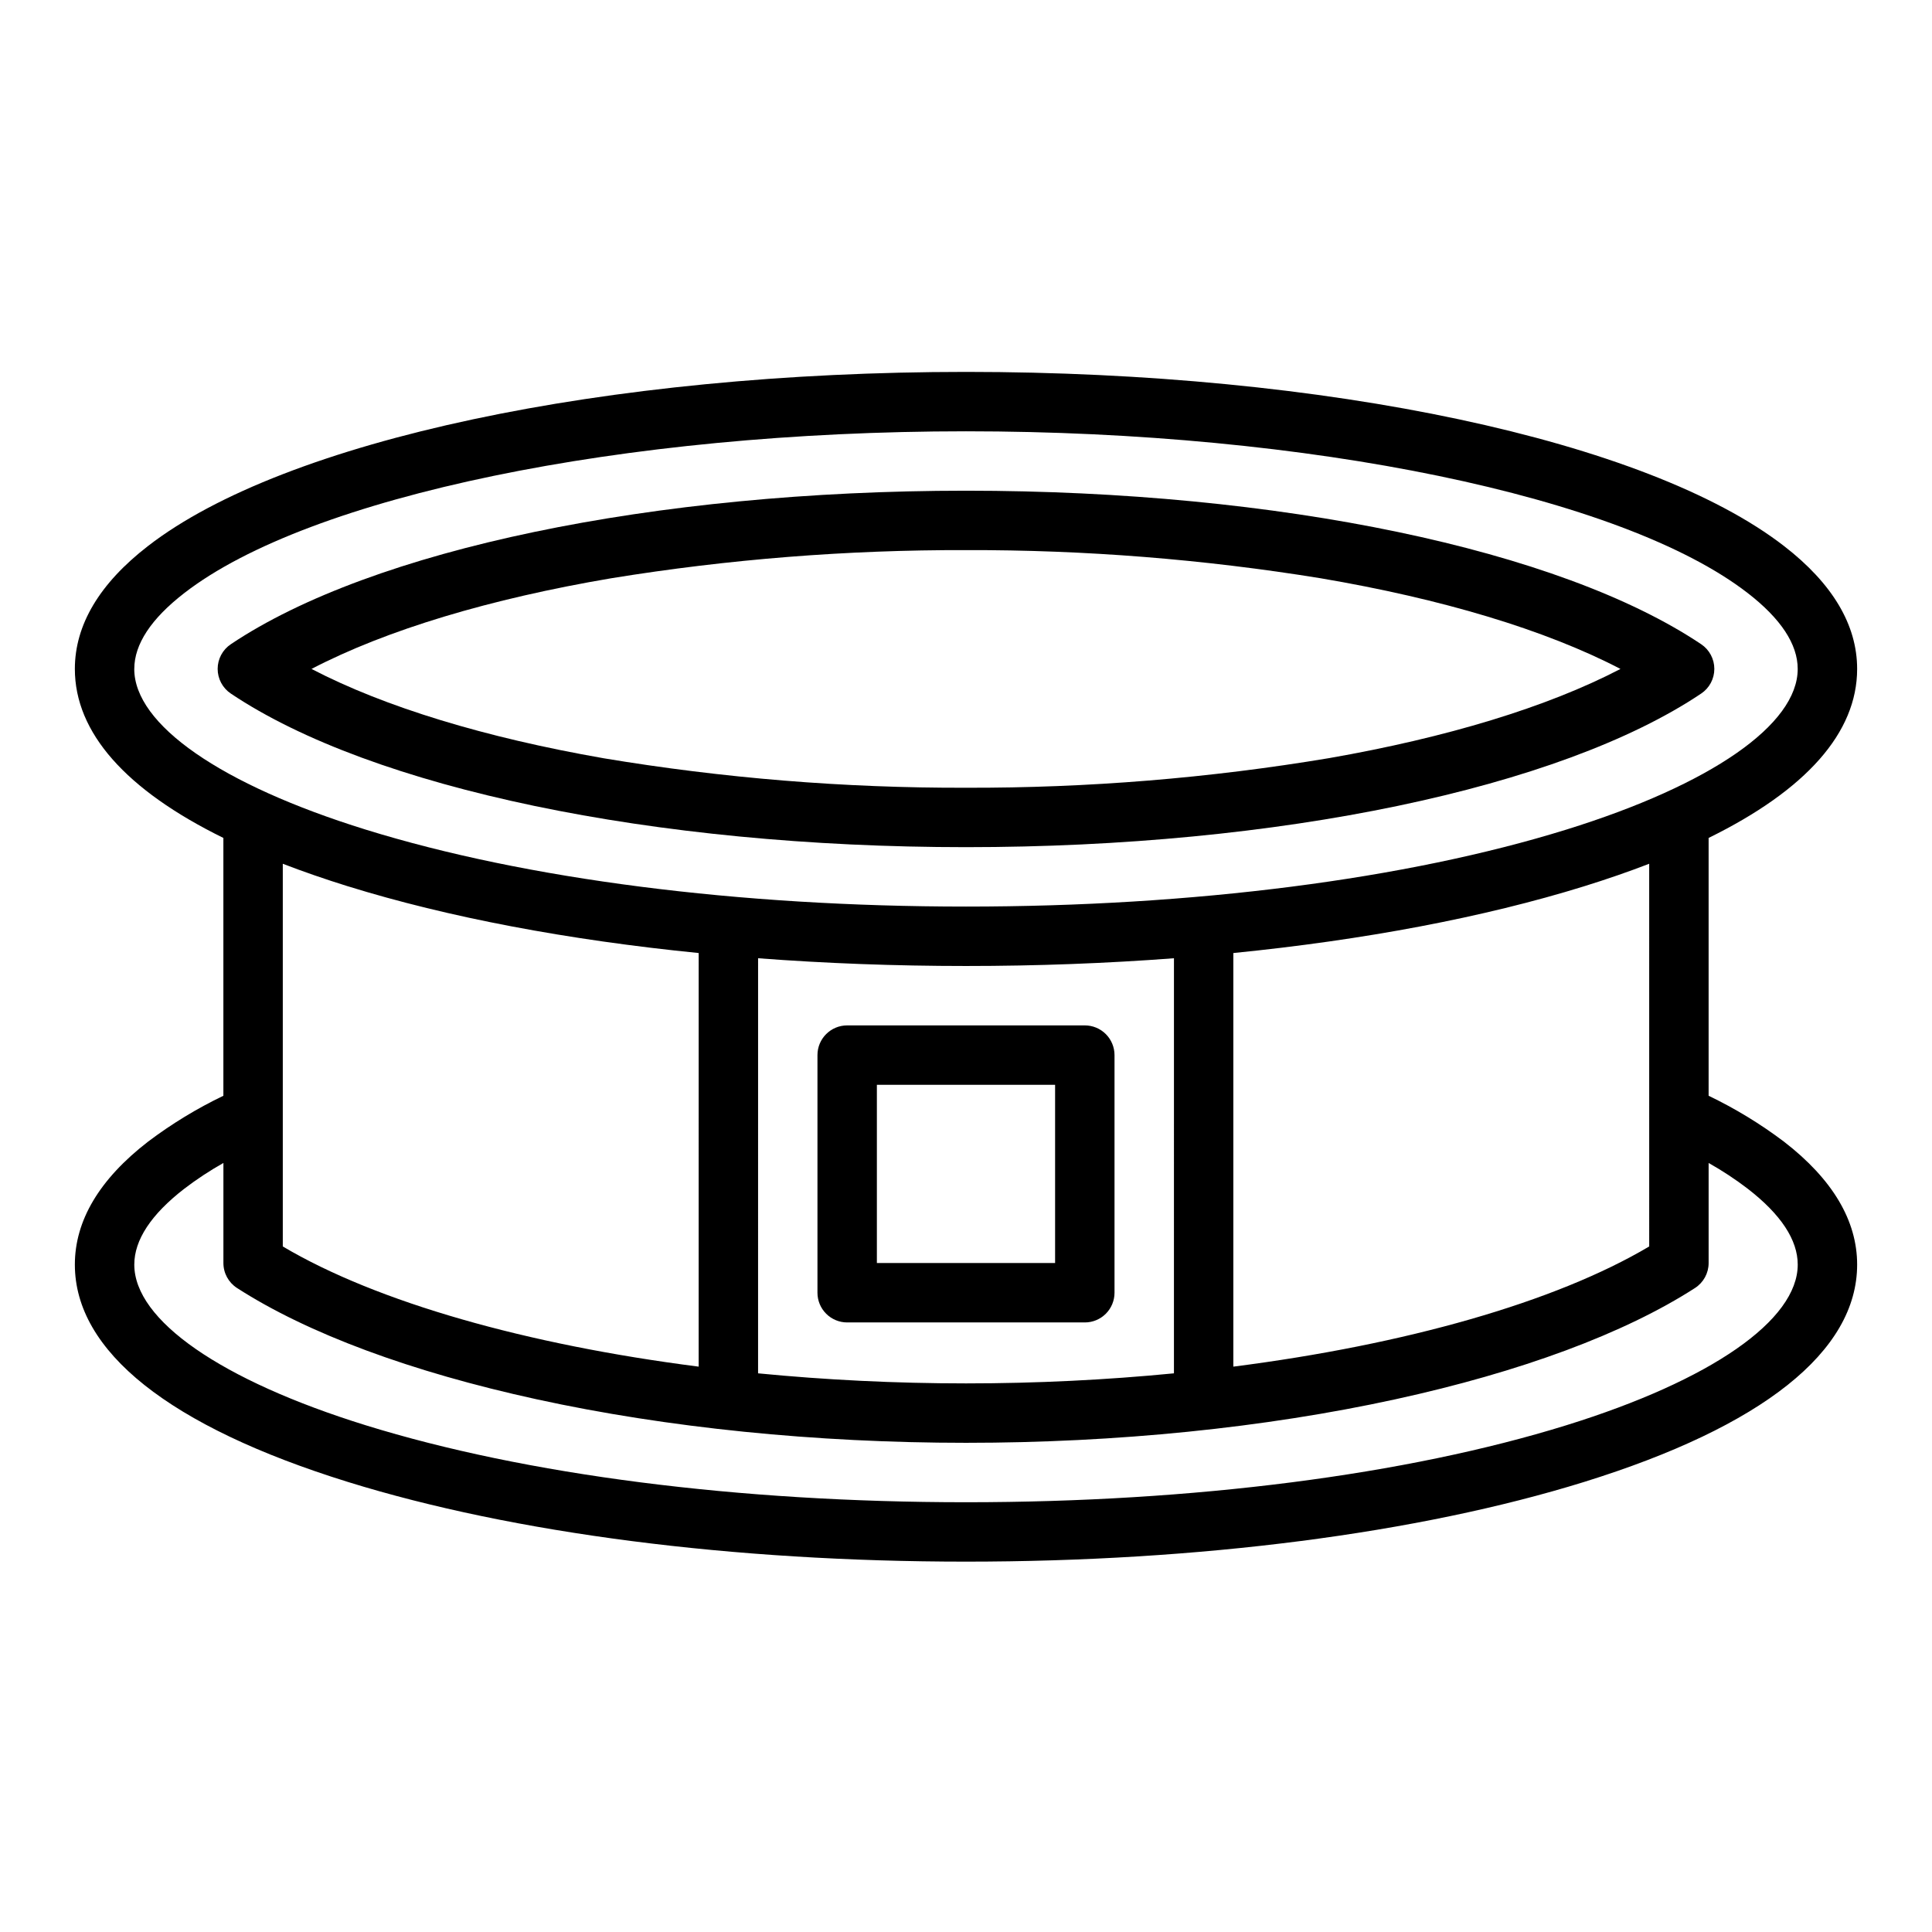
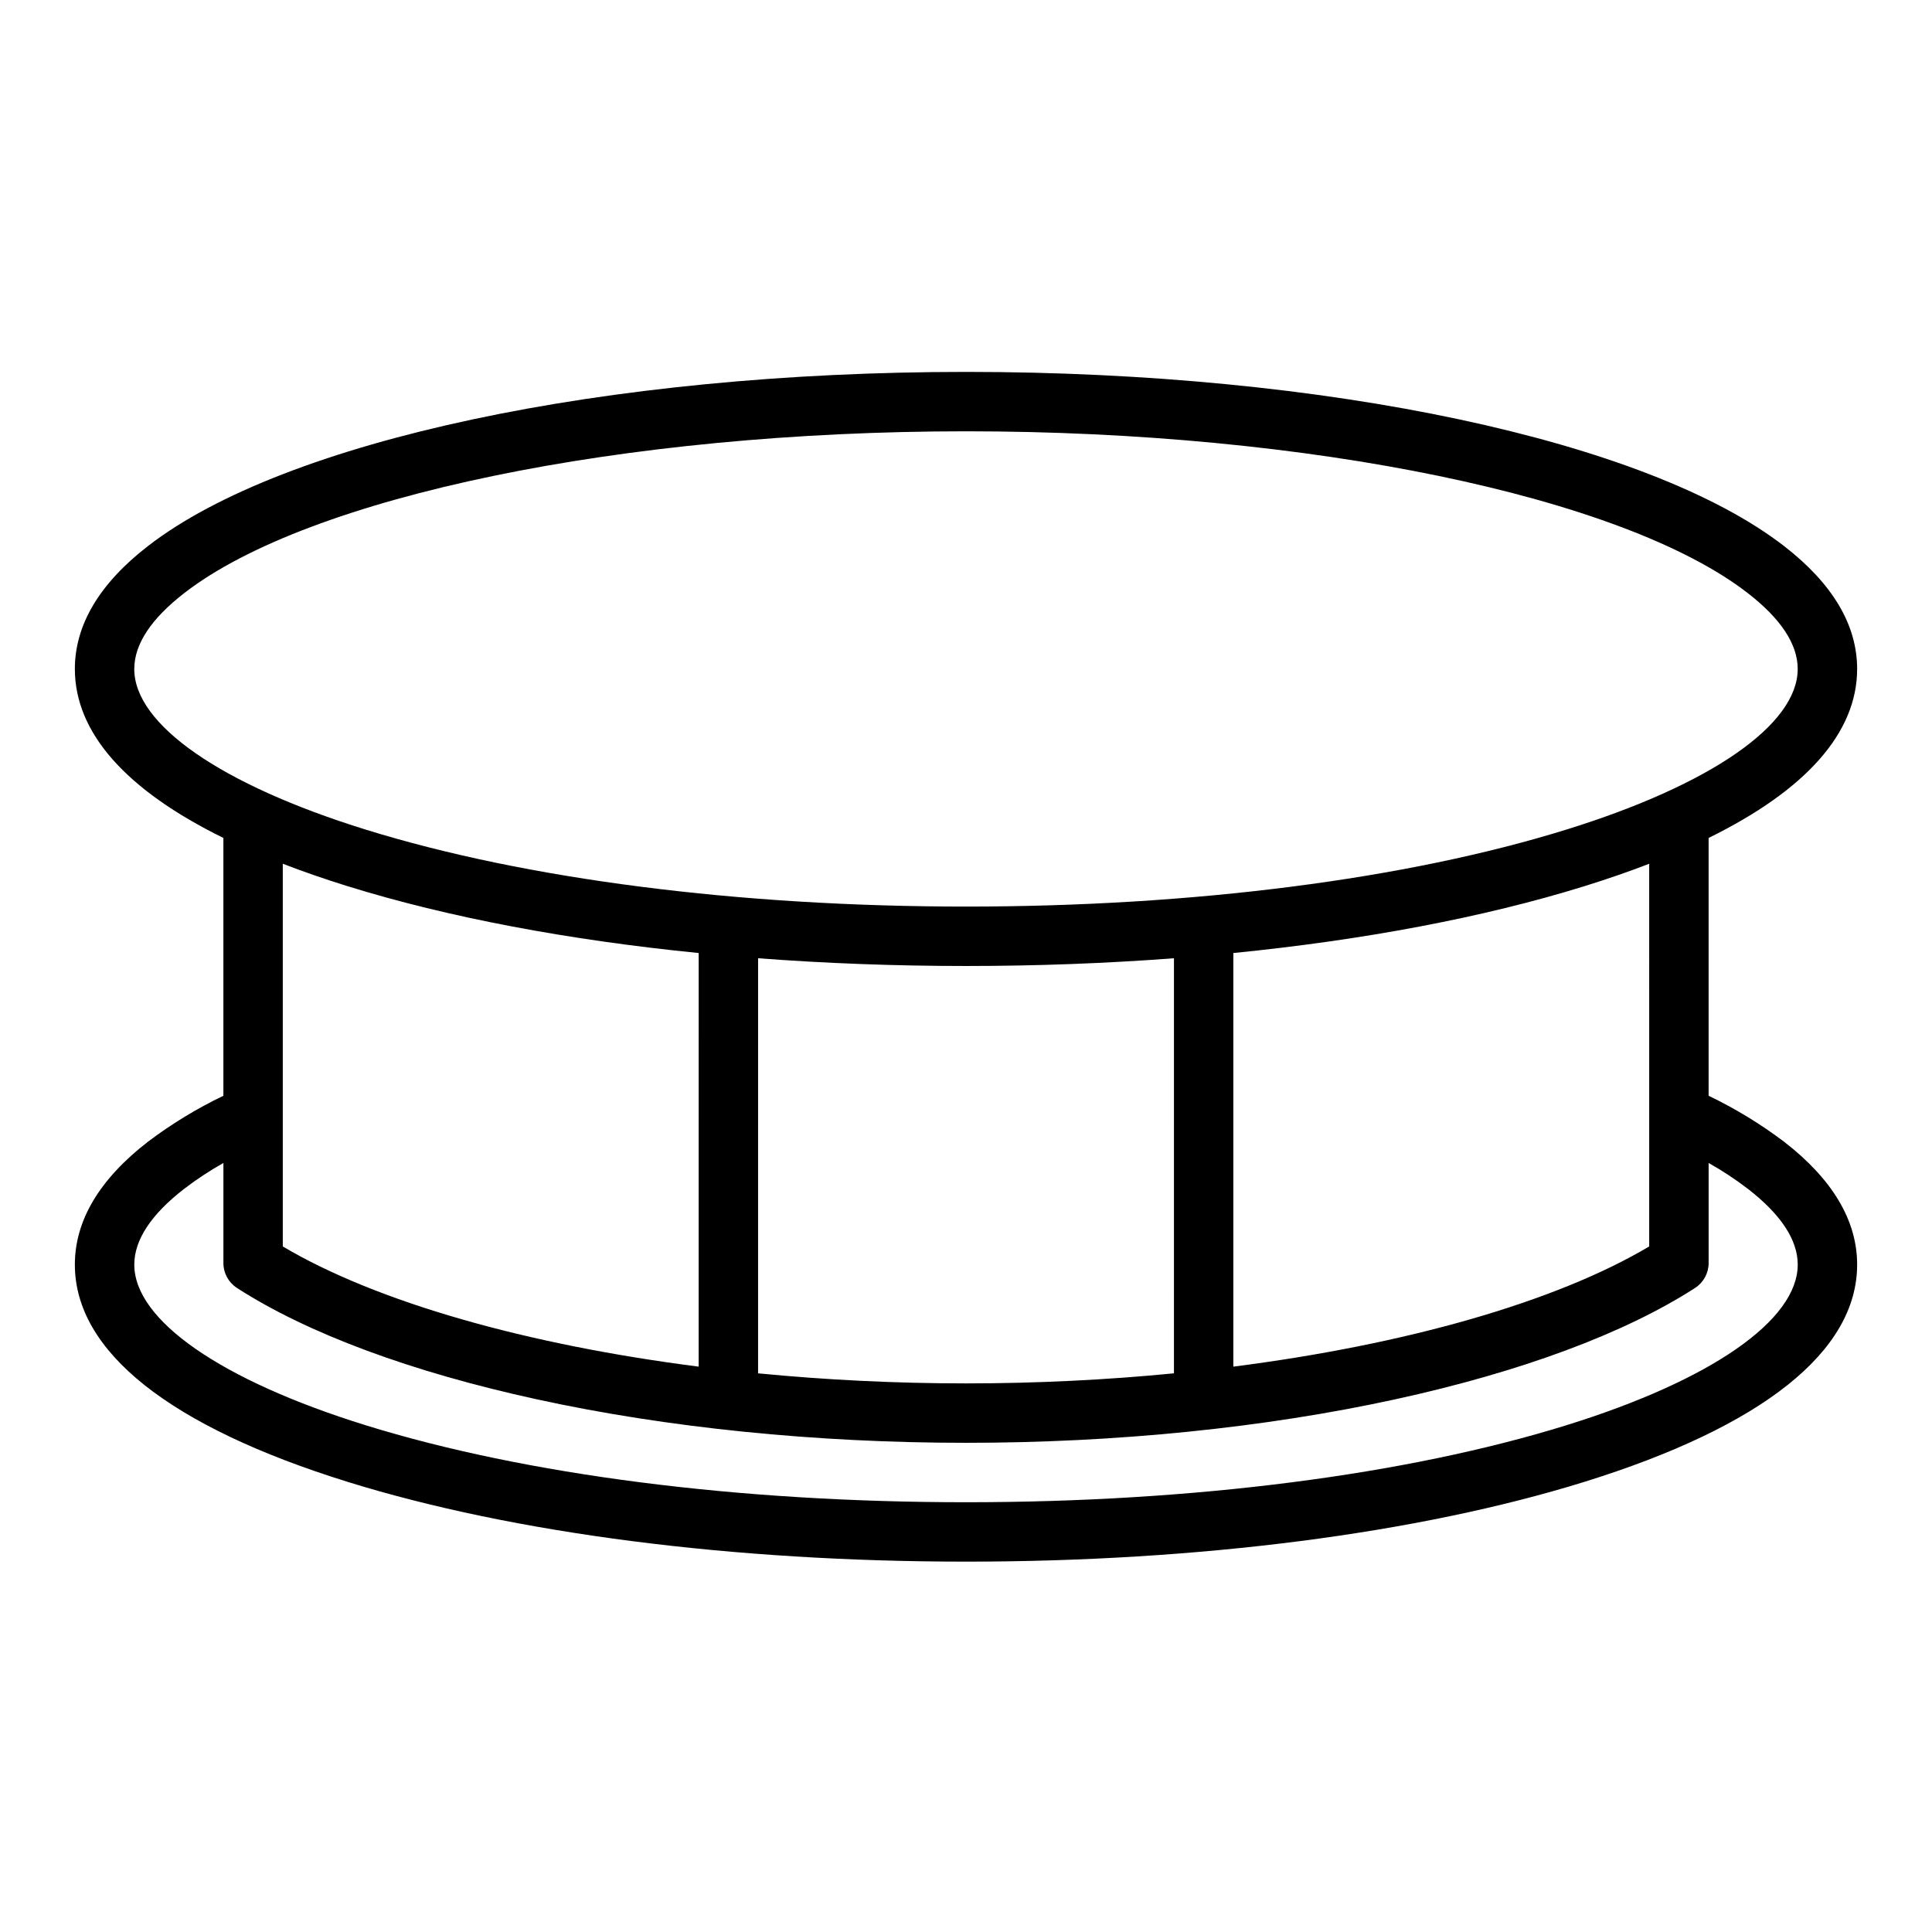
<svg xmlns="http://www.w3.org/2000/svg" fill="#000000" width="800px" height="800px" version="1.1" viewBox="144 144 512 512">
  <g>
-     <path d="m368.51 494.46h62.977c2.086 0 4.09-0.828 5.566-2.305 1.473-1.477 2.305-3.477 2.305-5.566v-62.977c0-2.086-0.832-4.09-2.305-5.566-1.477-1.477-3.481-2.305-5.566-2.305h-62.977c-4.348 0-7.875 3.523-7.875 7.871v62.977c0 2.09 0.832 4.09 2.309 5.566 1.477 1.477 3.477 2.305 5.566 2.305zm7.871-62.977h47.23v47.23l-47.23 0.004z" />
-     <path d="m594.83 327.8c2.18-1.461 3.484-3.91 3.484-6.535s-1.305-5.078-3.484-6.539c-37.438-25.094-112.09-40.684-194.83-40.684-82.746 0-157.4 15.59-194.83 40.684-2.18 1.461-3.488 3.914-3.488 6.539s1.309 5.074 3.488 6.535c37.418 25.109 112.07 40.707 194.83 40.707 82.754 0 157.41-15.598 194.83-40.707zm-291.04 17.113c-31.094-5.438-57.789-13.504-77.238-23.641 19.918-10.379 47.414-18.598 79.453-24.031 31.074-5.047 62.508-7.539 93.992-7.457 31.477-0.082 62.91 2.414 93.984 7.461 32.043 5.434 59.531 13.652 79.457 24.031-19.441 10.137-46.121 18.203-77.199 23.633-31.801 5.316-64 7.941-96.242 7.852-32.234 0.09-64.418-2.535-96.211-7.844z" />
    <path d="m616.81 446.58c-6.25-4.719-12.953-8.805-20.008-12.191v-68.328c25.871-12.707 39.359-27.922 39.359-44.785 0-11.668-6.516-22.621-19.359-32.559-36.203-28.039-121.3-46.16-216.8-46.16s-180.61 18.121-216.8 46.16c-12.848 9.938-19.363 20.895-19.363 32.559 0 16.863 13.488 32.078 39.359 44.785v68.328h0.004c-7.055 3.387-13.754 7.469-20 12.184-12.848 9.938-19.363 20.891-19.363 32.559 0 22.992 25.035 42.914 72.402 57.613 43.859 13.609 102.02 21.105 163.76 21.105s119.9-7.496 163.76-21.105c47.367-14.703 72.402-34.625 72.402-57.613 0-11.668-6.516-22.621-19.352-32.551zm-35.754 27.746c-24.969 14.801-64.676 26.027-110.21 31.848v-109.61c34.621-3.453 66.383-9.445 92.91-17.676 6.148-1.91 11.914-3.902 17.297-5.984zm-181.05-74.328c18.805 0 37.27-0.699 55.105-2.051l-0.004 110c-17.832 1.742-36.363 2.668-55.105 2.668-18.742 0-37.273-0.926-55.105-2.668l0.004-110c17.836 1.352 36.301 2.051 55.105 2.051zm-220.42-78.723c0-6.539 4.457-13.305 13.254-20.109 33.094-25.641 116.35-42.867 207.16-42.867s174.07 17.227 207.16 42.867h0.004c8.789 6.805 13.246 13.57 13.246 20.109 0 14.742-22.926 30.66-61.324 42.578-42.387 13.156-98.883 20.398-159.09 20.398s-116.7-7.246-159.09-20.398c-38.402-11.918-61.328-27.836-61.328-42.578zm56.66 57.613c26.527 8.23 58.289 14.223 92.91 17.676l-0.004 109.61c-45.531-5.82-85.238-17.051-110.21-31.848v-101.42c5.391 2.082 11.156 4.074 17.301 5.988zm322.85 142.82c-42.391 13.156-98.887 20.402-159.09 20.402s-116.7-7.246-159.09-20.398c-38.402-11.918-61.328-27.84-61.328-42.578 0-6.539 4.457-13.305 13.258-20.113 3.289-2.512 6.75-4.789 10.359-6.82v26.52c0 2.676 1.359 5.164 3.606 6.613 18.664 12.035 46.141 22.238 79.453 29.504 34.566 7.539 73.898 11.523 113.74 11.523s79.176-3.984 113.74-11.523c33.312-7.266 60.785-17.469 79.453-29.504 2.246-1.449 3.606-3.941 3.606-6.613v-26.52c3.609 2.031 7.074 4.312 10.363 6.828 8.793 6.801 13.25 13.562 13.25 20.105 0 14.738-22.926 30.66-61.324 42.574z" />
  </g>
</svg>